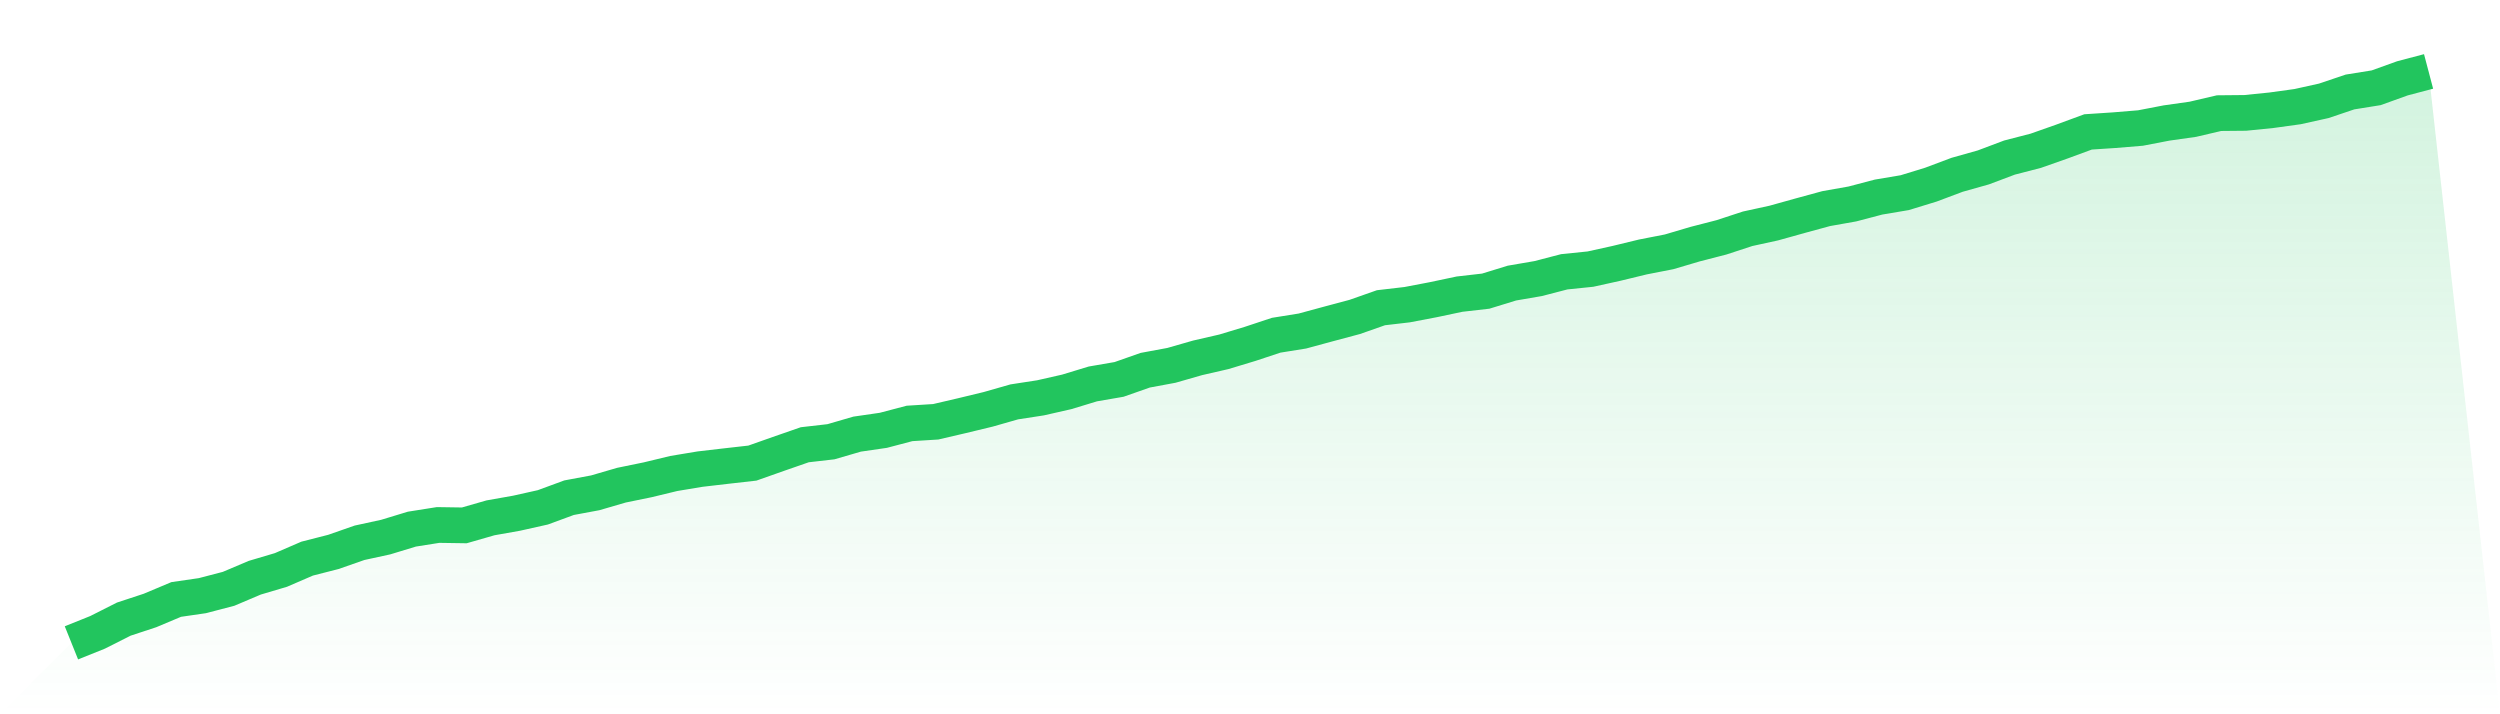
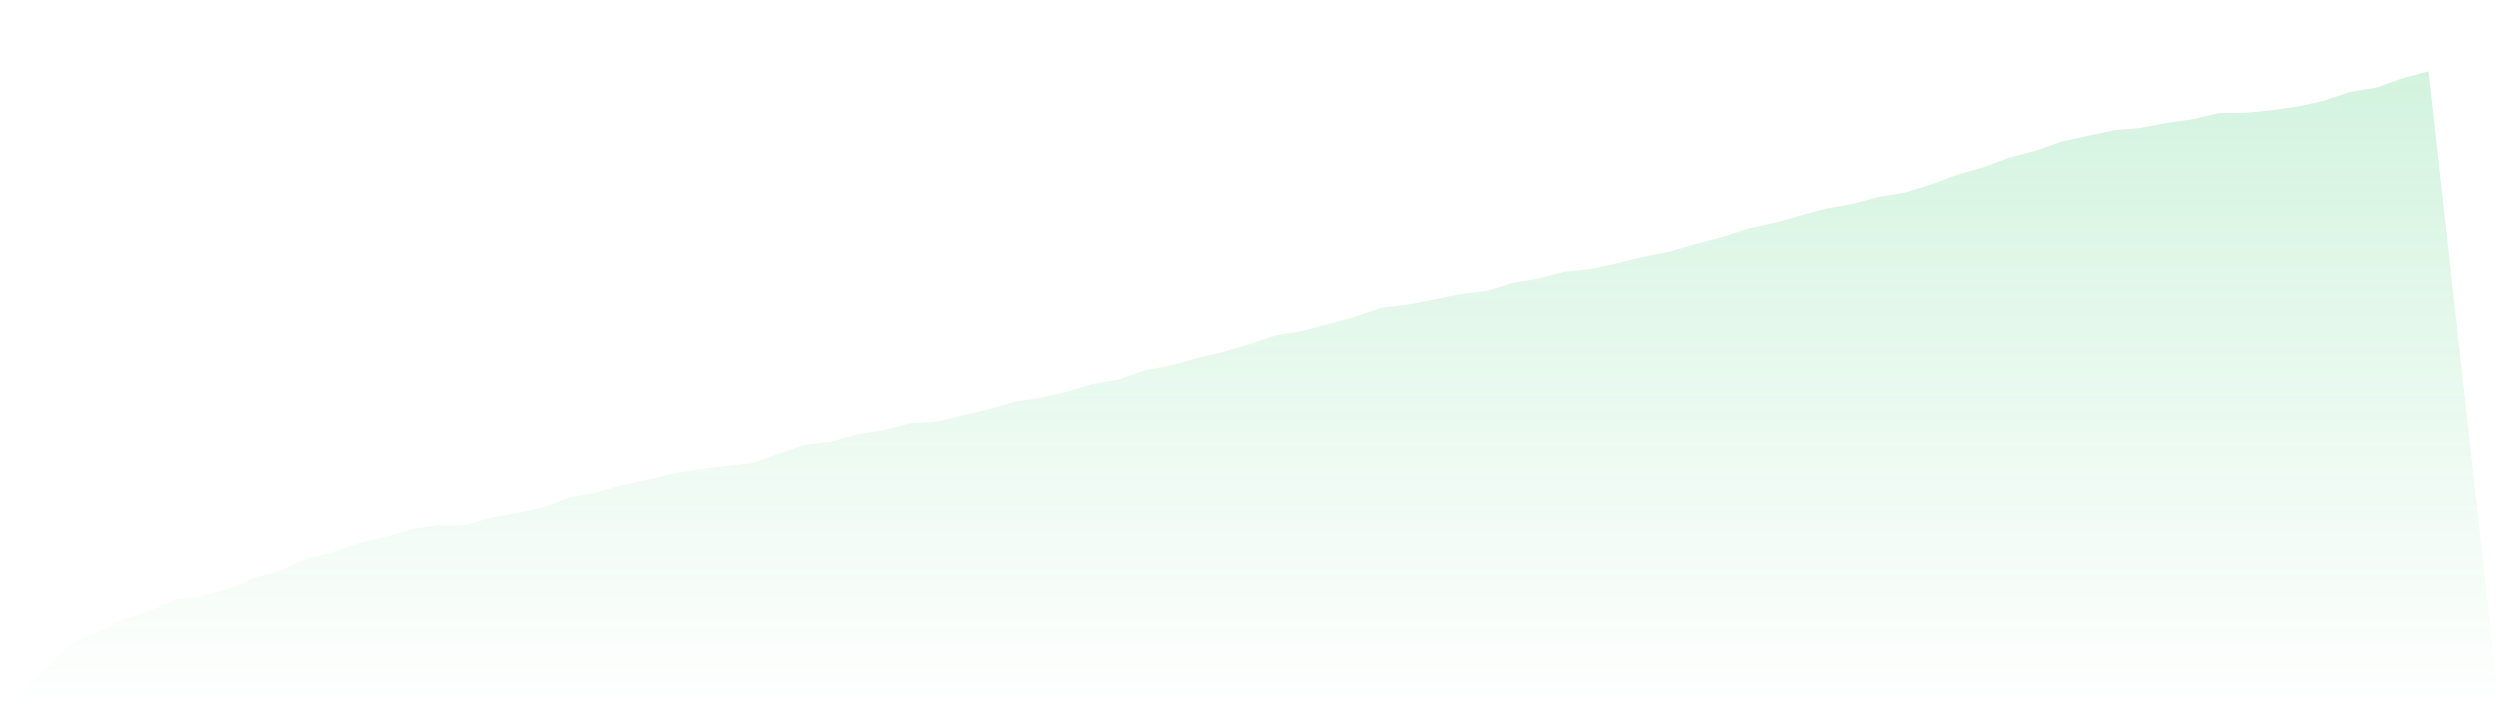
<svg xmlns="http://www.w3.org/2000/svg" viewBox="0 0 140 40">
  <defs>
    <linearGradient id="gradient" x1="0" x2="0" y1="0" y2="1">
      <stop offset="0%" stop-color="#22c55e" stop-opacity="0.2" />
      <stop offset="100%" stop-color="#22c55e" stop-opacity="0" />
    </linearGradient>
  </defs>
-   <path d="M4,36 L4,36 L5.467,35.41 L6.933,34.67 L8.4,34.187 L9.867,33.57 L11.333,33.357 L12.8,32.974 L14.267,32.352 L15.733,31.917 L17.2,31.283 L18.667,30.908 L20.133,30.396 L21.6,30.077 L23.067,29.631 L24.533,29.399 L26,29.421 L27.467,28.999 L28.933,28.739 L30.4,28.411 L31.867,27.871 L33.333,27.598 L34.8,27.17 L36.267,26.869 L37.733,26.515 L39.2,26.271 L40.667,26.1 L42.133,25.934 L43.6,25.416 L45.067,24.906 L46.533,24.738 L48,24.311 L49.467,24.098 L50.933,23.712 L52.4,23.62 L53.867,23.278 L55.333,22.924 L56.8,22.505 L58.267,22.279 L59.733,21.946 L61.2,21.5 L62.667,21.247 L64.133,20.732 L65.6,20.46 L67.067,20.039 L68.533,19.702 L70,19.259 L71.467,18.773 L72.933,18.538 L74.4,18.14 L75.867,17.748 L77.333,17.233 L78.8,17.062 L80.267,16.782 L81.733,16.472 L83.2,16.304 L84.667,15.853 L86.133,15.601 L87.6,15.22 L89.067,15.07 L90.533,14.746 L92,14.39 L93.467,14.103 L94.933,13.67 L96.4,13.292 L97.867,12.811 L99.333,12.491 L100.8,12.082 L102.267,11.682 L103.733,11.422 L105.2,11.036 L106.667,10.789 L108.133,10.339 L109.6,9.788 L111.067,9.375 L112.533,8.823 L114,8.444 L115.467,7.927 L116.933,7.387 L118.4,7.29 L119.867,7.169 L121.333,6.887 L122.8,6.679 L124.267,6.336 L125.733,6.322 L127.2,6.174 L128.667,5.971 L130.133,5.646 L131.6,5.151 L133.067,4.915 L134.533,4.387 L136,4 L140,40 L0,40 z" fill="url(#gradient)" />
-   <path d="M4,36 L4,36 L5.467,35.41 L6.933,34.67 L8.4,34.187 L9.867,33.57 L11.333,33.357 L12.8,32.974 L14.267,32.352 L15.733,31.917 L17.2,31.283 L18.667,30.908 L20.133,30.396 L21.6,30.077 L23.067,29.631 L24.533,29.399 L26,29.421 L27.467,28.999 L28.933,28.739 L30.4,28.411 L31.867,27.871 L33.333,27.598 L34.8,27.17 L36.267,26.869 L37.733,26.515 L39.2,26.271 L40.667,26.1 L42.133,25.934 L43.6,25.416 L45.067,24.906 L46.533,24.738 L48,24.311 L49.467,24.098 L50.933,23.712 L52.4,23.62 L53.867,23.278 L55.333,22.924 L56.8,22.505 L58.267,22.279 L59.733,21.946 L61.2,21.5 L62.667,21.247 L64.133,20.732 L65.6,20.46 L67.067,20.039 L68.533,19.702 L70,19.259 L71.467,18.773 L72.933,18.538 L74.4,18.14 L75.867,17.748 L77.333,17.233 L78.8,17.062 L80.267,16.782 L81.733,16.472 L83.2,16.304 L84.667,15.853 L86.133,15.601 L87.6,15.22 L89.067,15.07 L90.533,14.746 L92,14.39 L93.467,14.103 L94.933,13.67 L96.4,13.292 L97.867,12.811 L99.333,12.491 L100.8,12.082 L102.267,11.682 L103.733,11.422 L105.2,11.036 L106.667,10.789 L108.133,10.339 L109.6,9.788 L111.067,9.375 L112.533,8.823 L114,8.444 L115.467,7.927 L116.933,7.387 L118.4,7.29 L119.867,7.169 L121.333,6.887 L122.8,6.679 L124.267,6.336 L125.733,6.322 L127.2,6.174 L128.667,5.971 L130.133,5.646 L131.6,5.151 L133.067,4.915 L134.533,4.387 L136,4" fill="none" stroke="#22c55e" stroke-width="2" />
+   <path d="M4,36 L4,36 L5.467,35.41 L6.933,34.67 L8.4,34.187 L9.867,33.57 L11.333,33.357 L12.8,32.974 L14.267,32.352 L15.733,31.917 L17.2,31.283 L18.667,30.908 L20.133,30.396 L21.6,30.077 L23.067,29.631 L24.533,29.399 L26,29.421 L27.467,28.999 L28.933,28.739 L30.4,28.411 L31.867,27.871 L33.333,27.598 L34.8,27.17 L36.267,26.869 L37.733,26.515 L39.2,26.271 L40.667,26.1 L42.133,25.934 L43.6,25.416 L45.067,24.906 L46.533,24.738 L48,24.311 L49.467,24.098 L50.933,23.712 L52.4,23.62 L53.867,23.278 L55.333,22.924 L56.8,22.505 L58.267,22.279 L59.733,21.946 L61.2,21.5 L62.667,21.247 L64.133,20.732 L65.6,20.46 L67.067,20.039 L68.533,19.702 L70,19.259 L71.467,18.773 L72.933,18.538 L74.4,18.14 L75.867,17.748 L77.333,17.233 L78.8,17.062 L80.267,16.782 L81.733,16.472 L83.2,16.304 L84.667,15.853 L86.133,15.601 L87.6,15.22 L89.067,15.07 L90.533,14.746 L92,14.39 L93.467,14.103 L94.933,13.67 L96.4,13.292 L97.867,12.811 L99.333,12.491 L100.8,12.082 L102.267,11.682 L103.733,11.422 L105.2,11.036 L106.667,10.789 L108.133,10.339 L109.6,9.788 L111.067,9.375 L112.533,8.823 L114,8.444 L115.467,7.927 L118.4,7.29 L119.867,7.169 L121.333,6.887 L122.8,6.679 L124.267,6.336 L125.733,6.322 L127.2,6.174 L128.667,5.971 L130.133,5.646 L131.6,5.151 L133.067,4.915 L134.533,4.387 L136,4 L140,40 L0,40 z" fill="url(#gradient)" />
</svg>